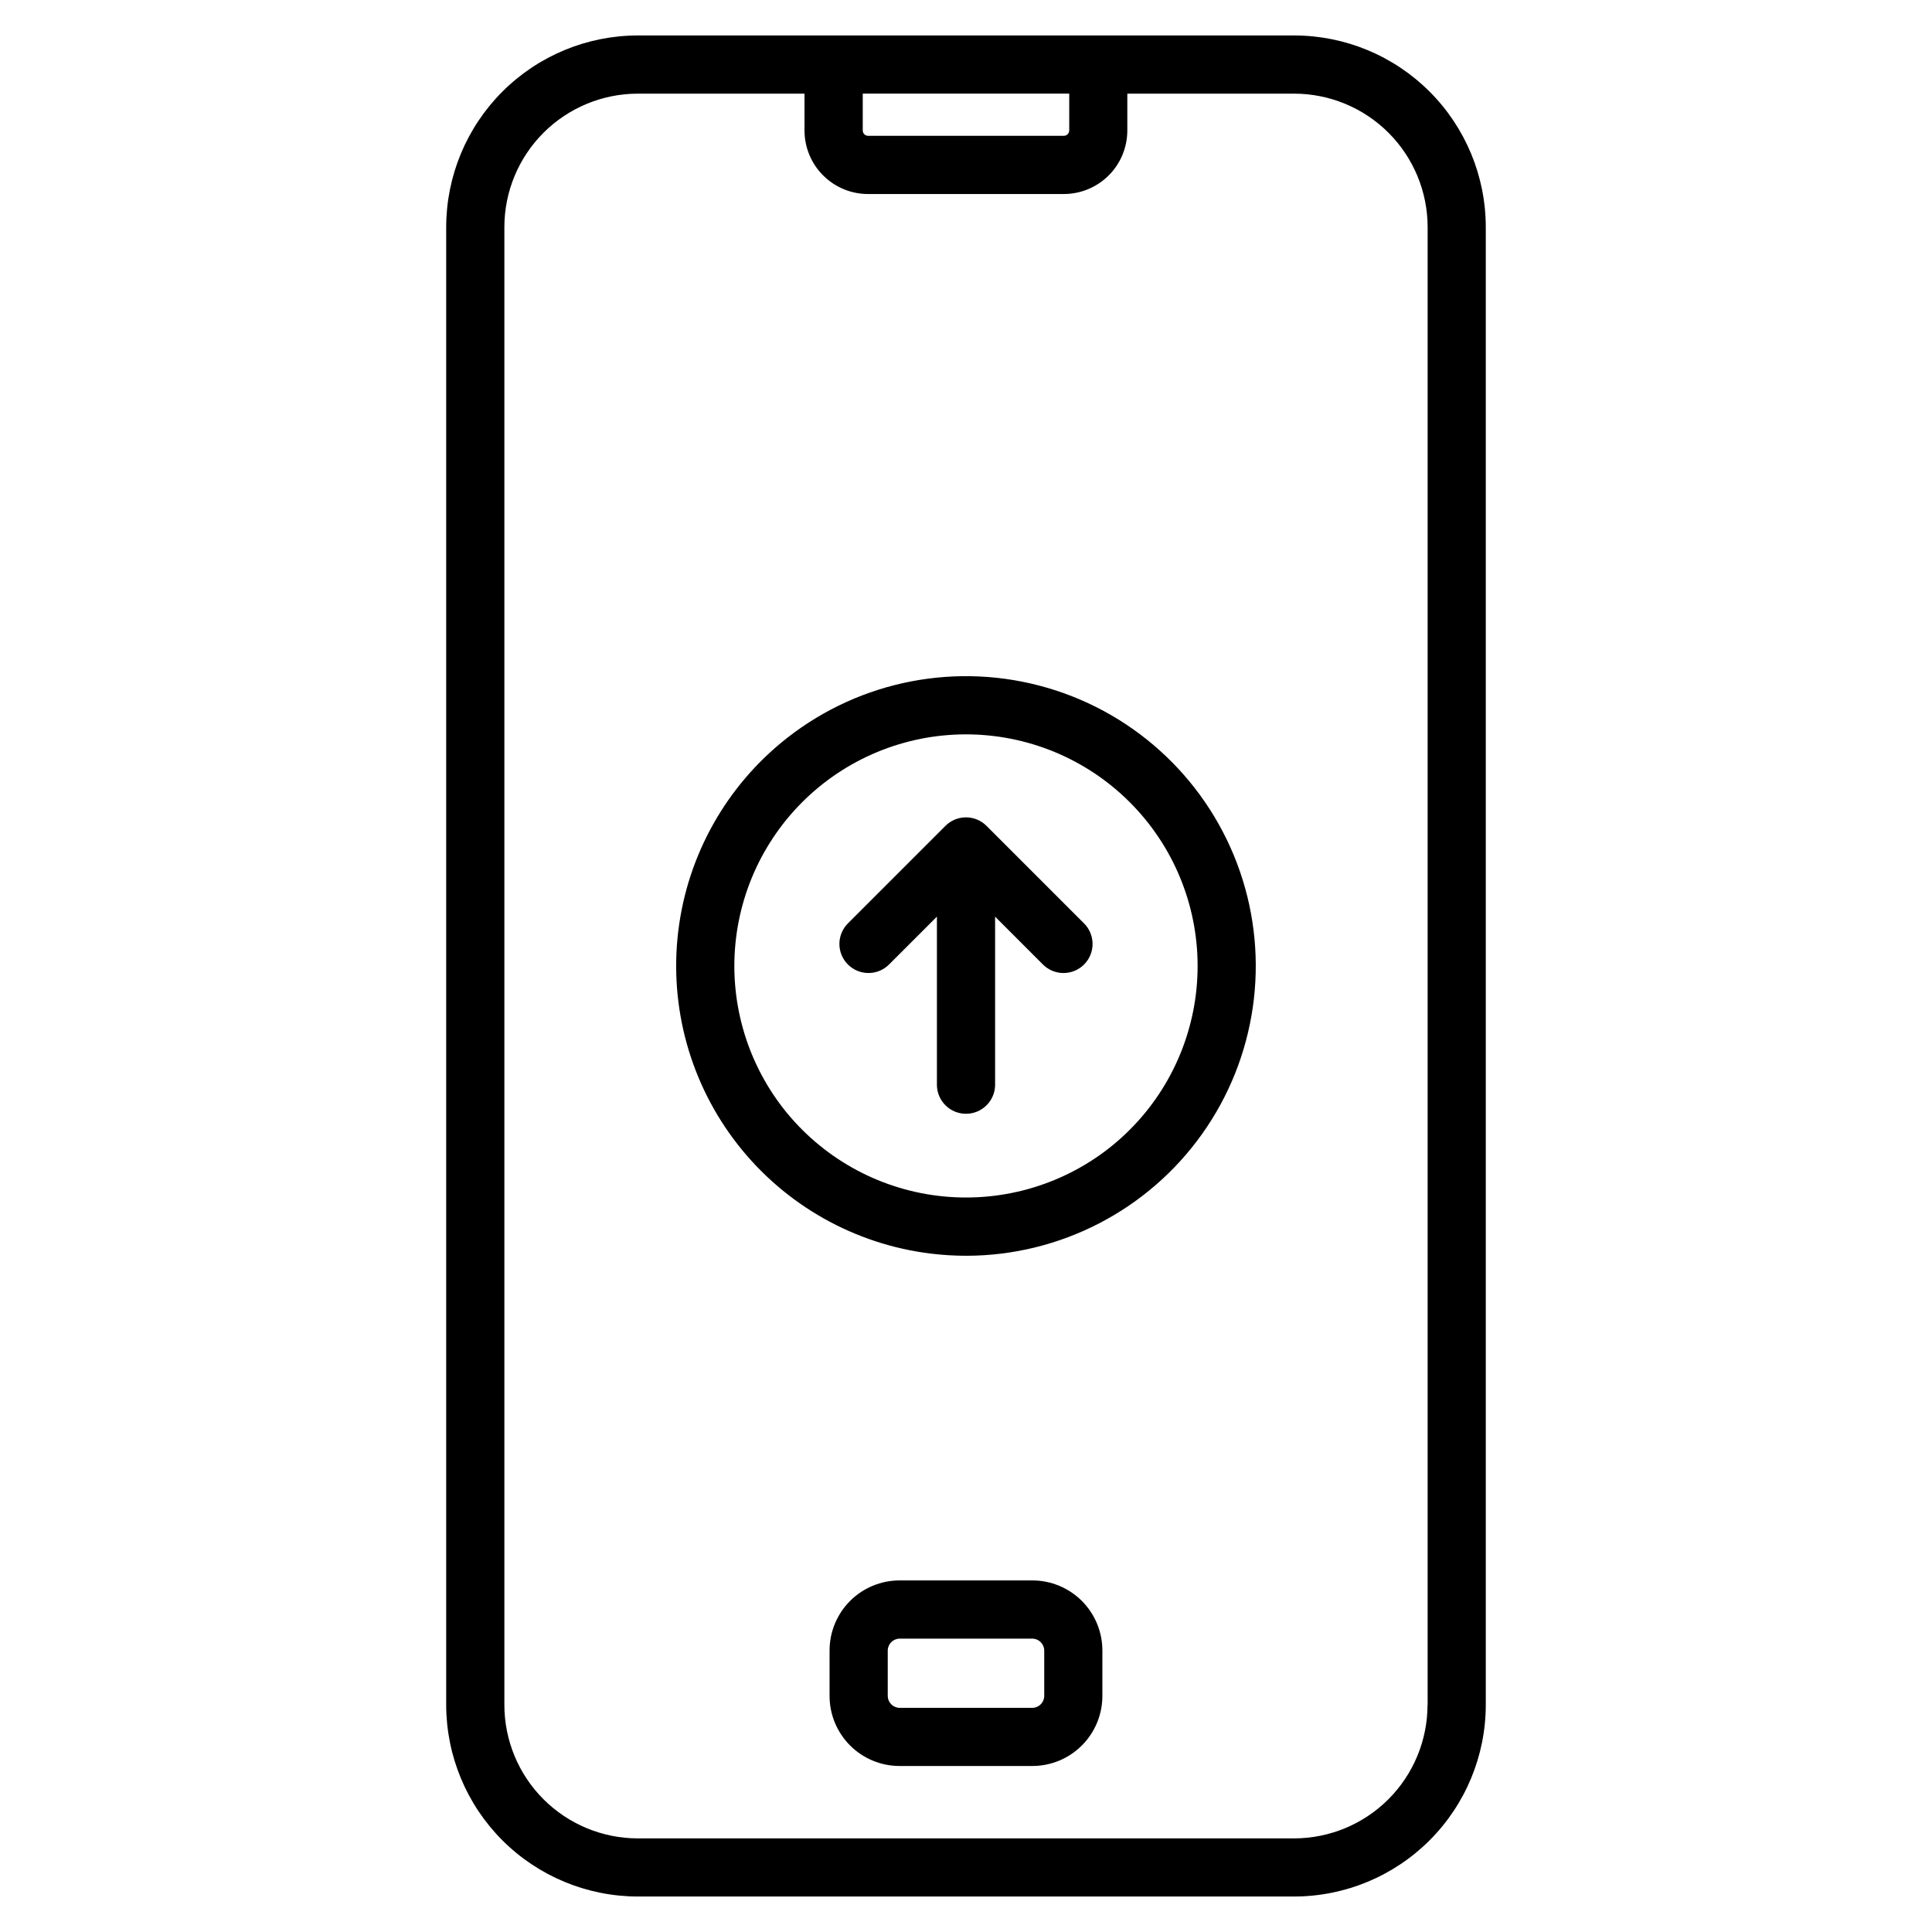
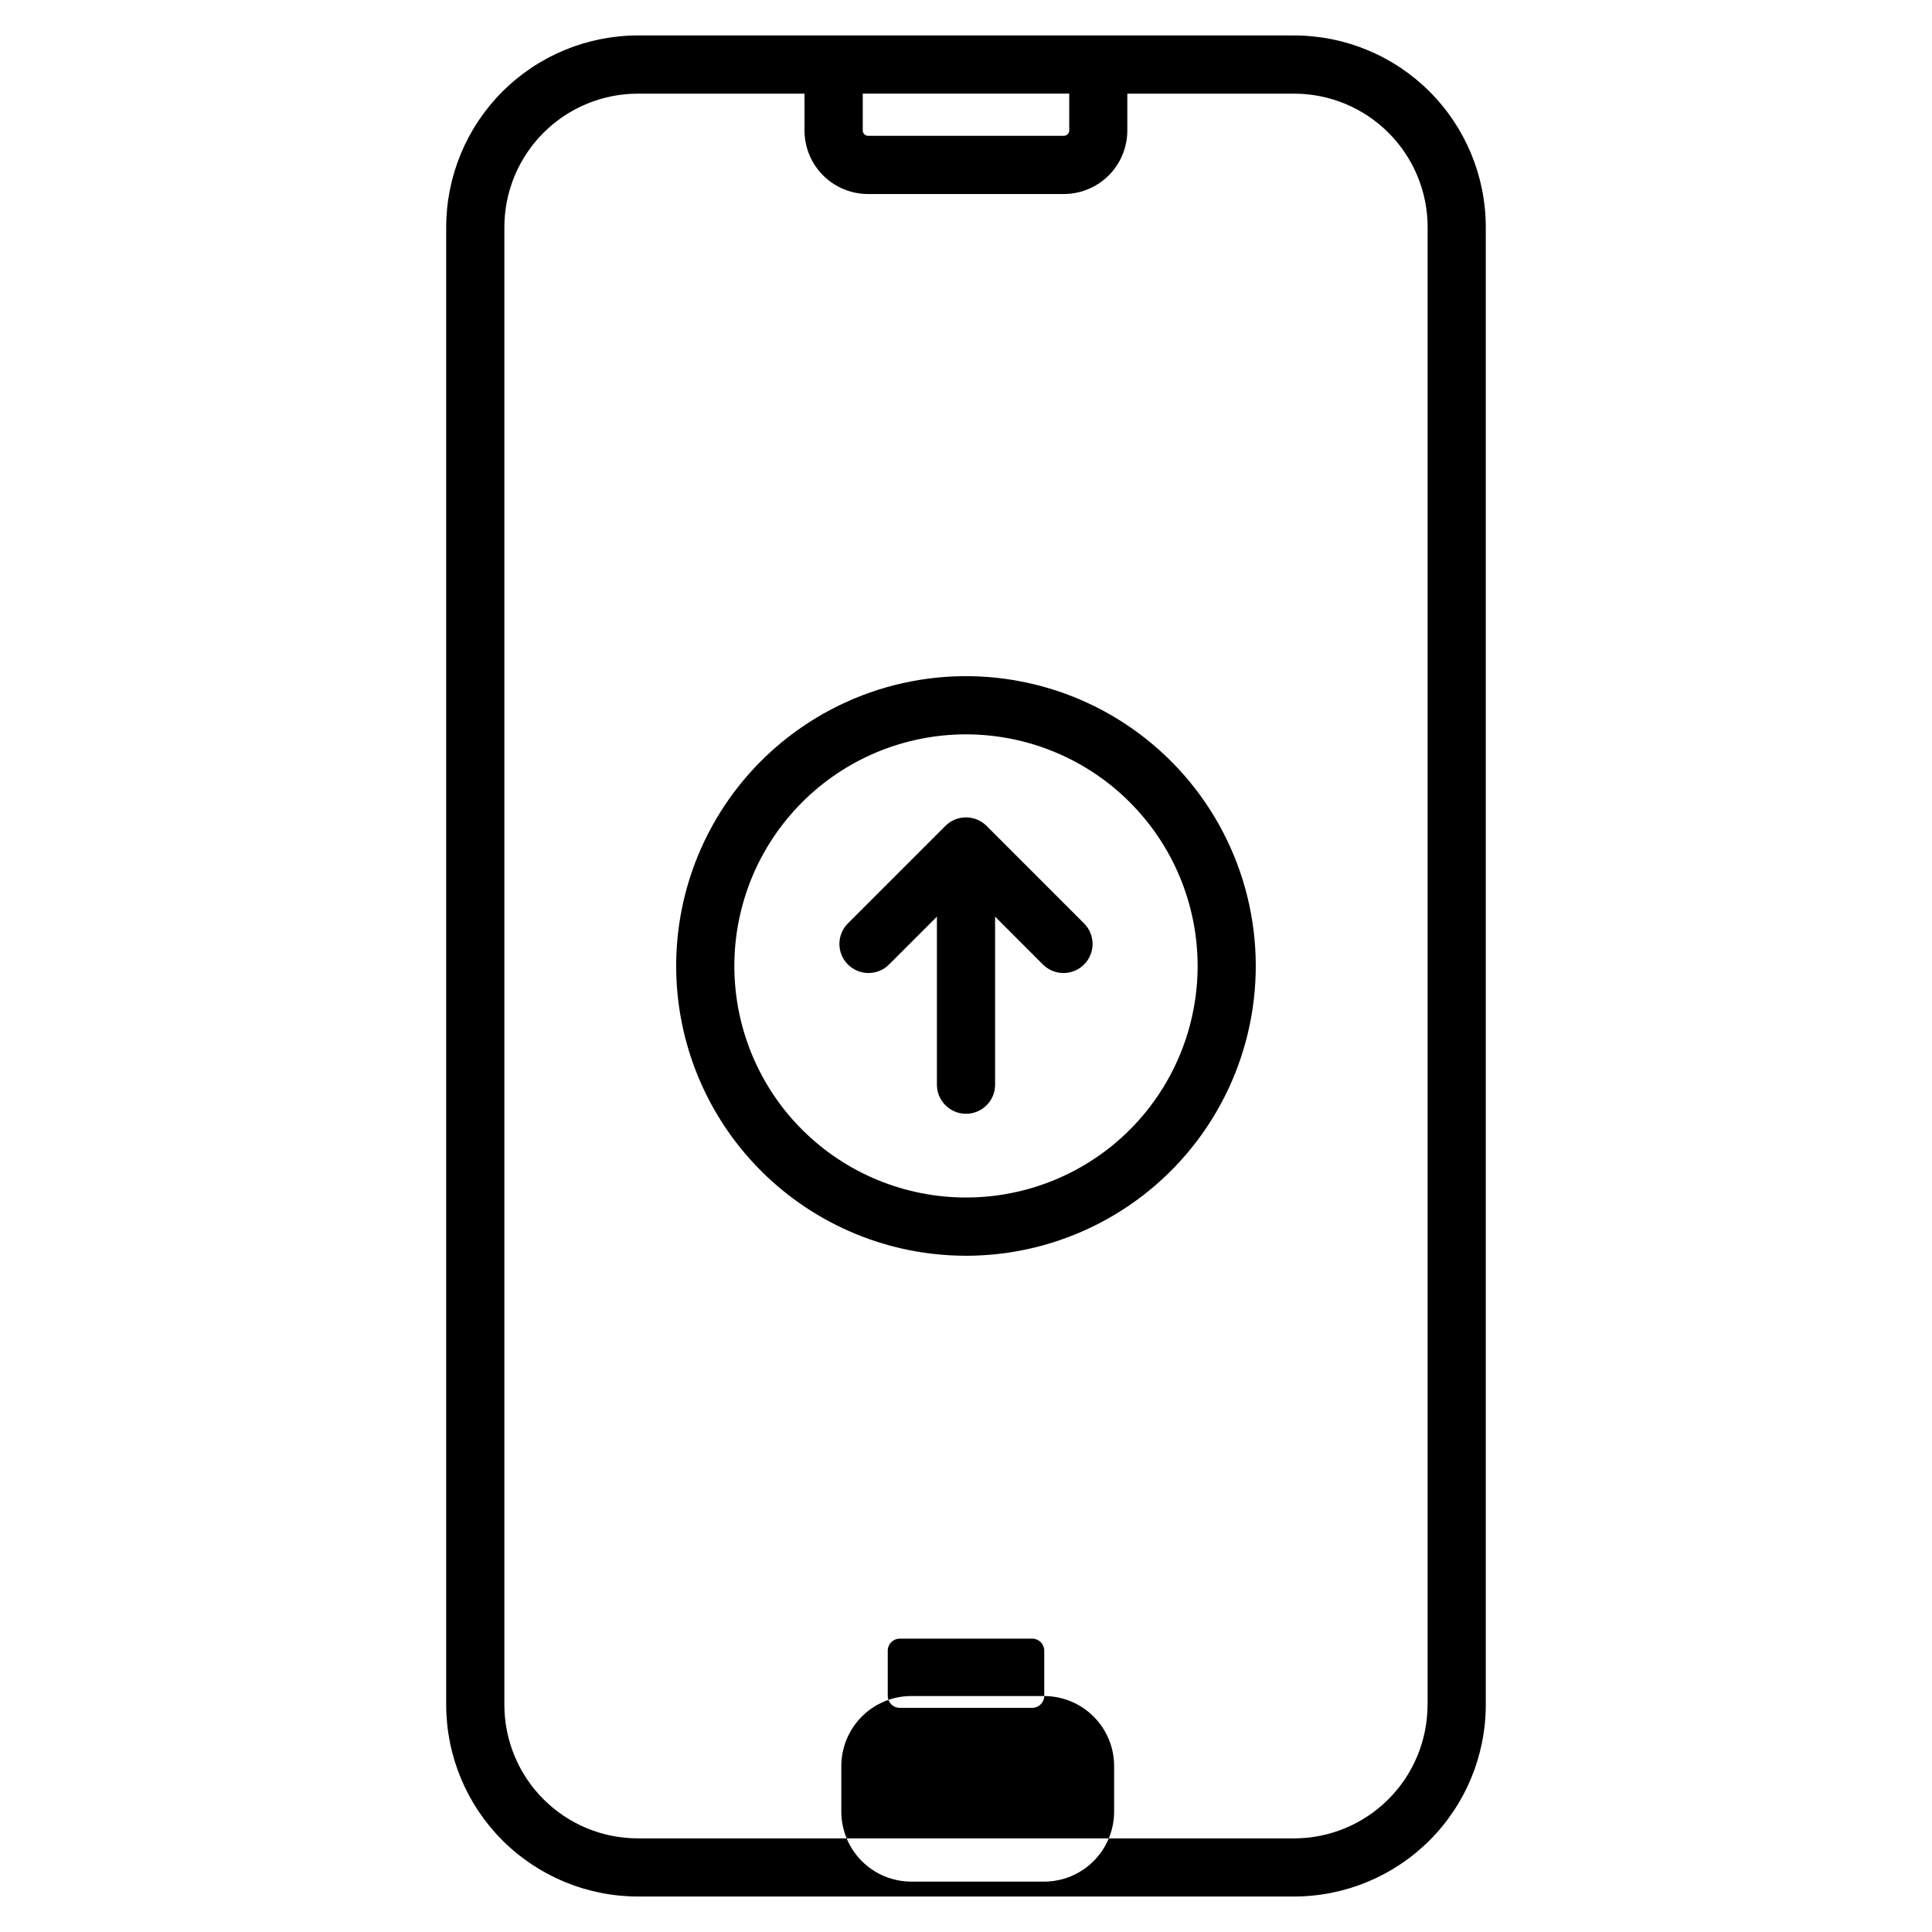
<svg xmlns="http://www.w3.org/2000/svg" fill="#000000" width="800px" height="800px" version="1.1" viewBox="144 144 512 512">
-   <path d="m522.31 595.83c-0.012 9.371-3.734 18.355-10.359 24.984s-15.605 10.359-24.977 10.375h-173.95c-9.375-0.008-18.363-3.738-24.992-10.367-6.629-6.629-10.359-15.617-10.367-24.992v-391.66c0.012-9.375 3.738-18.359 10.371-24.988 6.629-6.625 15.617-10.355 24.988-10.363h44.176l0.004 9.781c0.004 4.457 1.777 8.734 4.934 11.887 3.152 3.152 7.426 4.926 11.887 4.93h51.91-0.004c4.461-0.004 8.734-1.777 11.887-4.93 3.156-3.152 4.926-7.43 4.934-11.887v-9.781h44.223c9.375 0.008 18.363 3.738 24.992 10.363 6.629 6.629 10.359 15.613 10.371 24.988v391.66zm-149.67-427.02v9.781c0.008 0.77 0.633 1.395 1.402 1.398h51.91c0.766-0.016 1.387-0.633 1.406-1.398v-9.781zm114.33-15.414h-173.95c-13.457 0.016-26.363 5.367-35.883 14.887-9.516 9.516-14.871 22.418-14.891 35.879v391.66c0.02 13.461 5.375 26.363 14.891 35.883 9.52 9.516 22.422 14.871 35.883 14.891h173.95c13.461-0.016 26.367-5.371 35.887-14.887 9.52-9.52 14.875-22.426 14.891-35.887v-391.66c-0.016-13.461-5.371-26.367-14.891-35.883-9.52-9.52-22.426-14.871-35.887-14.883zm-49.113 294.92c12.812-10.039 21.113-24.762 23.078-40.922 1.961-16.16-2.578-32.441-12.621-45.254-10.039-12.816-24.758-21.117-40.922-23.078-16.16-1.965-32.438 2.574-45.254 12.613-12.816 10.043-21.117 24.762-23.082 40.922-1.961 16.164 2.578 32.441 12.617 45.258 10.051 12.801 24.77 21.09 40.926 23.051 16.16 1.961 32.434-2.566 45.258-12.59zm-85.23-108.78c-16.035 12.559-26.422 30.977-28.875 51.199-2.453 20.219 3.223 40.586 15.789 56.621 12.562 16.031 30.98 26.418 51.203 28.871 3.121 0.375 6.266 0.566 9.41 0.566 24.816-0.055 48.078-12.094 62.449-32.324 14.371-20.23 18.082-46.156 9.965-69.609-8.121-23.449-27.07-41.531-50.875-48.539-23.805-7.012-49.531-2.09-69.066 13.215zm78.555 49.074-25.738-25.742c-1.445-1.445-3.406-2.258-5.449-2.258-2.043 0-4.004 0.812-5.449 2.258l-25.738 25.738c-1.488 1.434-2.34 3.406-2.359 5.477-0.02 2.066 0.793 4.059 2.258 5.519 1.461 1.465 3.449 2.277 5.519 2.258 2.066-0.02 4.039-0.867 5.477-2.356l12.59-12.586v44.738c0.109 4.18 3.527 7.508 7.707 7.508s7.602-3.328 7.711-7.508v-44.734l12.578 12.586c1.434 1.488 3.41 2.34 5.477 2.356 2.07 0.02 4.059-0.793 5.519-2.258 1.465-1.461 2.277-3.449 2.258-5.519-0.02-2.066-0.871-4.043-2.359-5.477zm-10.449 204.86v-12.105c-0.039-1.703-1.41-3.074-3.113-3.109h-35.25c-1.699 0.039-3.07 1.41-3.109 3.109v12.125-0.004c0.039 1.703 1.406 3.074 3.109 3.113h35.25c1.703-0.035 3.078-1.41 3.113-3.113zm-3.113-30.641h-35.25c-4.914 0.008-9.621 1.965-13.094 5.438-3.469 3.477-5.426 8.184-5.43 13.098v12.125-0.004c0.008 4.91 1.965 9.613 5.438 13.086 3.473 3.469 8.176 5.426 13.086 5.434h35.25c4.91-0.012 9.613-1.965 13.082-5.438 3.473-3.469 5.426-8.172 5.438-13.082v-12.121c-0.008-4.91-1.961-9.621-5.43-13.094-3.473-3.473-8.18-5.43-13.09-5.441z" fill-rule="evenodd" />
+   <path d="m522.31 595.83c-0.012 9.371-3.734 18.355-10.359 24.984s-15.605 10.359-24.977 10.375h-173.95c-9.375-0.008-18.363-3.738-24.992-10.367-6.629-6.629-10.359-15.617-10.367-24.992v-391.66c0.012-9.375 3.738-18.359 10.371-24.988 6.629-6.625 15.617-10.355 24.988-10.363h44.176l0.004 9.781c0.004 4.457 1.777 8.734 4.934 11.887 3.152 3.152 7.426 4.926 11.887 4.93h51.91-0.004c4.461-0.004 8.734-1.777 11.887-4.93 3.156-3.152 4.926-7.43 4.934-11.887v-9.781h44.223c9.375 0.008 18.363 3.738 24.992 10.363 6.629 6.629 10.359 15.613 10.371 24.988v391.66zm-149.67-427.02v9.781c0.008 0.77 0.633 1.395 1.402 1.398h51.91c0.766-0.016 1.387-0.633 1.406-1.398v-9.781zm114.33-15.414h-173.95c-13.457 0.016-26.363 5.367-35.883 14.887-9.516 9.516-14.871 22.418-14.891 35.879v391.66c0.02 13.461 5.375 26.363 14.891 35.883 9.52 9.516 22.422 14.871 35.883 14.891h173.95c13.461-0.016 26.367-5.371 35.887-14.887 9.52-9.52 14.875-22.426 14.891-35.887v-391.66c-0.016-13.461-5.371-26.367-14.891-35.883-9.52-9.52-22.426-14.871-35.887-14.883zm-49.113 294.92c12.812-10.039 21.113-24.762 23.078-40.922 1.961-16.16-2.578-32.441-12.621-45.254-10.039-12.816-24.758-21.117-40.922-23.078-16.16-1.965-32.438 2.574-45.254 12.613-12.816 10.043-21.117 24.762-23.082 40.922-1.961 16.164 2.578 32.441 12.617 45.258 10.051 12.801 24.77 21.09 40.926 23.051 16.16 1.961 32.434-2.566 45.258-12.59zm-85.23-108.78c-16.035 12.559-26.422 30.977-28.875 51.199-2.453 20.219 3.223 40.586 15.789 56.621 12.562 16.031 30.98 26.418 51.203 28.871 3.121 0.375 6.266 0.566 9.41 0.566 24.816-0.055 48.078-12.094 62.449-32.324 14.371-20.23 18.082-46.156 9.965-69.609-8.121-23.449-27.07-41.531-50.875-48.539-23.805-7.012-49.531-2.09-69.066 13.215zm78.555 49.074-25.738-25.742c-1.445-1.445-3.406-2.258-5.449-2.258-2.043 0-4.004 0.812-5.449 2.258l-25.738 25.738c-1.488 1.434-2.34 3.406-2.359 5.477-0.02 2.066 0.793 4.059 2.258 5.519 1.461 1.465 3.449 2.277 5.519 2.258 2.066-0.02 4.039-0.867 5.477-2.356l12.59-12.586v44.738c0.109 4.18 3.527 7.508 7.707 7.508s7.602-3.328 7.711-7.508v-44.734l12.578 12.586c1.434 1.488 3.41 2.34 5.477 2.356 2.07 0.02 4.059-0.793 5.519-2.258 1.465-1.461 2.277-3.449 2.258-5.519-0.02-2.066-0.871-4.043-2.359-5.477zm-10.449 204.86v-12.105c-0.039-1.703-1.41-3.074-3.113-3.109h-35.25c-1.699 0.039-3.07 1.41-3.109 3.109v12.125-0.004c0.039 1.703 1.406 3.074 3.109 3.113h35.25c1.703-0.035 3.078-1.41 3.113-3.113zh-35.25c-4.914 0.008-9.621 1.965-13.094 5.438-3.469 3.477-5.426 8.184-5.43 13.098v12.125-0.004c0.008 4.91 1.965 9.613 5.438 13.086 3.473 3.469 8.176 5.426 13.086 5.434h35.25c4.91-0.012 9.613-1.965 13.082-5.438 3.473-3.469 5.426-8.172 5.438-13.082v-12.121c-0.008-4.91-1.961-9.621-5.43-13.094-3.473-3.473-8.18-5.43-13.09-5.441z" fill-rule="evenodd" />
</svg>